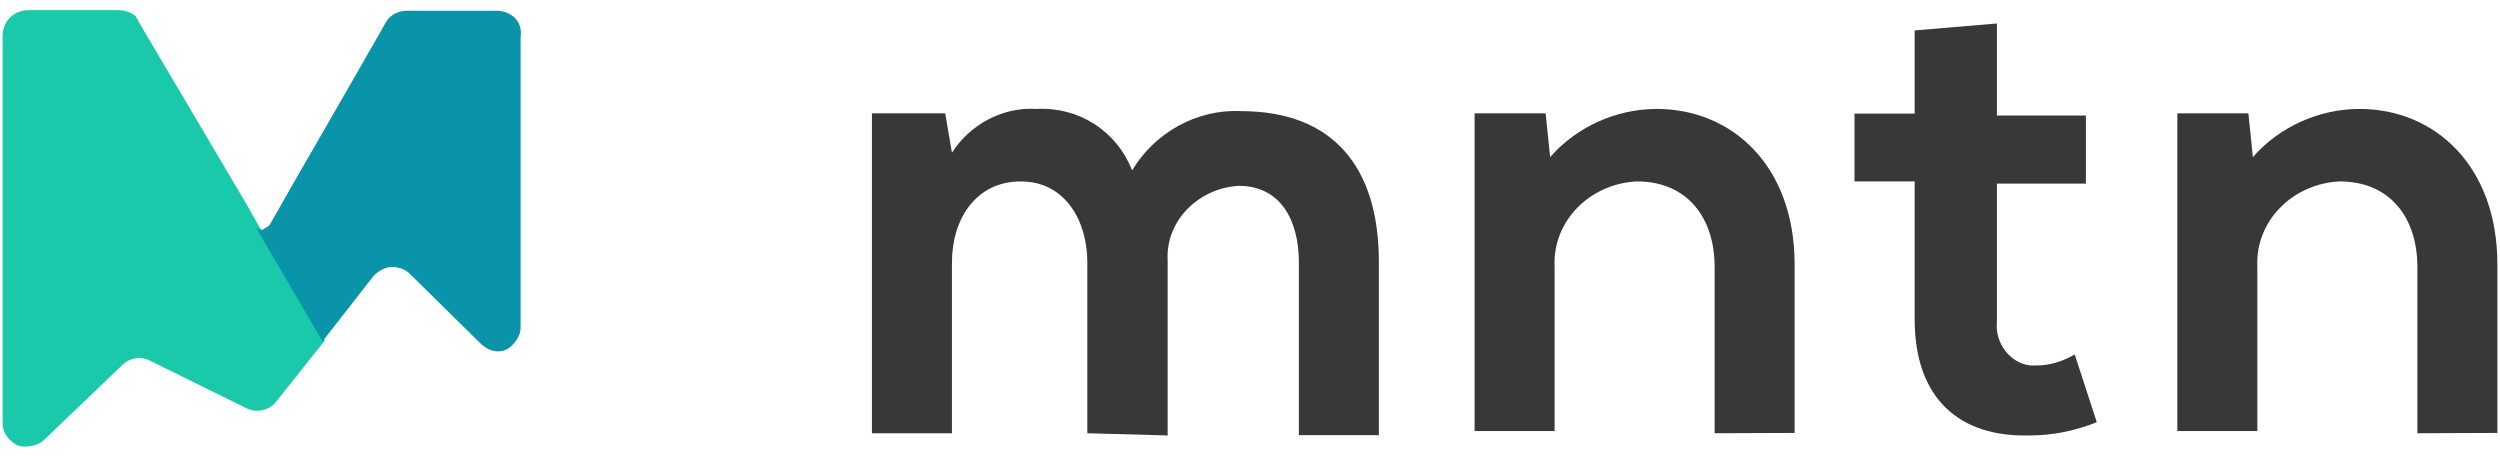
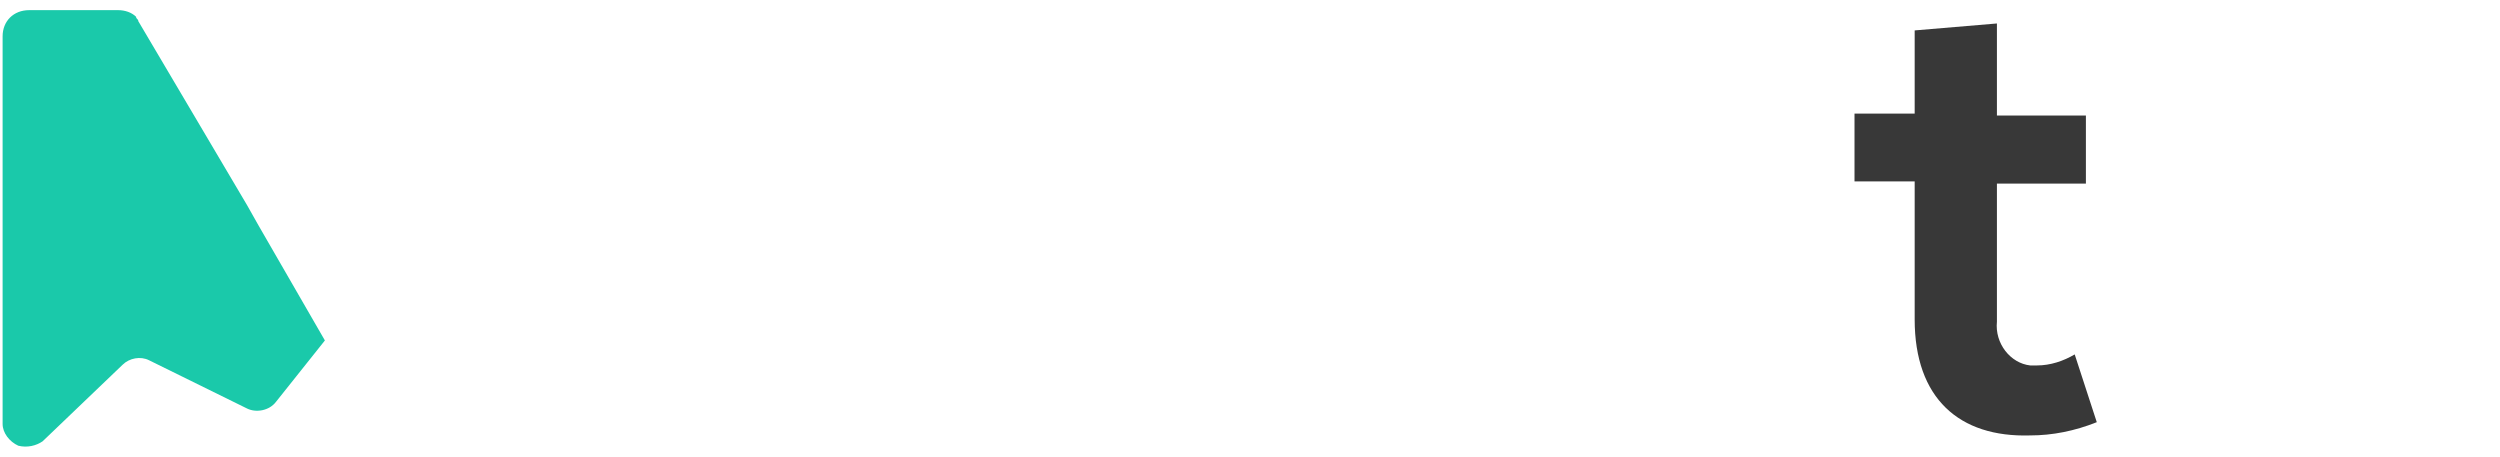
<svg xmlns="http://www.w3.org/2000/svg" width="208" height="38" viewBox="0 0 208 38" fill="none">
-   <path d="M90.465 36.046V21.833C90.465 18.372 88.628 15.094 84.927 15.094C81.226 15.094 79.202 18.188 79.202 21.833V36.046H72.545V9.43H78.643L79.202 12.707C80.693 10.348 83.462 8.879 86.232 9.063C89.746 8.879 92.889 10.872 94.193 14.176C96.031 11.082 99.546 9.063 103.247 9.246C110.836 9.246 114.723 13.809 114.723 21.807V36.203H108.066V21.833C108.066 18.372 106.575 15.461 103.06 15.461C99.732 15.645 96.963 18.372 97.149 21.649C97.149 21.833 97.149 21.833 97.149 22.017V36.23L90.465 36.046Z" fill="#383838" />
-   <path d="M142.656 36.046V22.2C142.656 18.188 140.446 15.094 136.186 15.094C132.298 15.278 129.156 18.372 129.343 22.2V22.384V35.862H122.686V9.43H128.597L128.97 13.075C131.18 10.531 134.508 9.063 137.837 9.063C144.121 9.063 149.313 13.809 149.313 21.991V36.02L142.656 36.046Z" fill="#383838" />
  <path d="M166.144 1.953V9.61H173.547V15.275H166.144V26.76C165.958 28.57 167.263 30.222 168.914 30.405C169.1 30.405 169.286 30.405 169.473 30.405C170.591 30.405 171.683 30.038 172.615 29.487L174.452 35.125C172.615 35.86 170.751 36.227 168.914 36.227C163.002 36.41 159.301 33.132 159.301 26.577V15.091H154.295V9.453H159.301V2.53L166.144 1.953Z" fill="#383838" />
-   <path d="M201.125 36.046V22.2C201.125 18.188 198.915 15.094 194.655 15.094C190.767 15.278 187.625 18.372 187.811 22.2V22.384V35.862H181.154V9.43H187.066L187.438 13.075C189.649 10.531 192.977 9.063 196.306 9.063C202.59 9.063 207.782 13.809 207.782 21.991V36.02L201.125 36.046Z" fill="#383838" />
  <path d="M21.492 18.728L20.56 17.076L11.507 1.762C11.507 1.578 11.321 1.578 11.321 1.395C10.948 1.028 10.389 0.844 9.829 0.844H2.427C1.122 0.844 0.217 1.762 0.217 3.02V35.275C0.217 36.009 0.776 36.743 1.522 37.084C2.267 37.268 3.013 37.084 3.545 36.717L10.202 30.345C10.761 29.794 11.693 29.61 12.412 29.978L20.56 33.99C21.306 34.357 22.398 34.173 22.957 33.439L27.031 28.326L21.492 18.728Z" fill="#1AC9AA" />
-   <path d="M41.266 0.891H33.863C33.118 0.891 32.372 1.258 32.026 1.992C29.443 6.555 24.996 14.186 22.413 18.749C22.227 18.932 22.041 18.932 21.854 19.116C21.668 19.116 21.481 19.116 21.295 18.932L26.834 28.399L31.094 22.944C31.467 22.577 32.026 22.21 32.585 22.21C33.144 22.21 33.703 22.394 34.076 22.761L39.988 28.582C40.733 29.317 41.825 29.5 42.571 28.766C42.943 28.399 43.316 27.848 43.316 27.297V3.067C43.502 1.809 42.571 0.891 41.266 0.891Z" fill="#0994AA" />
</svg>